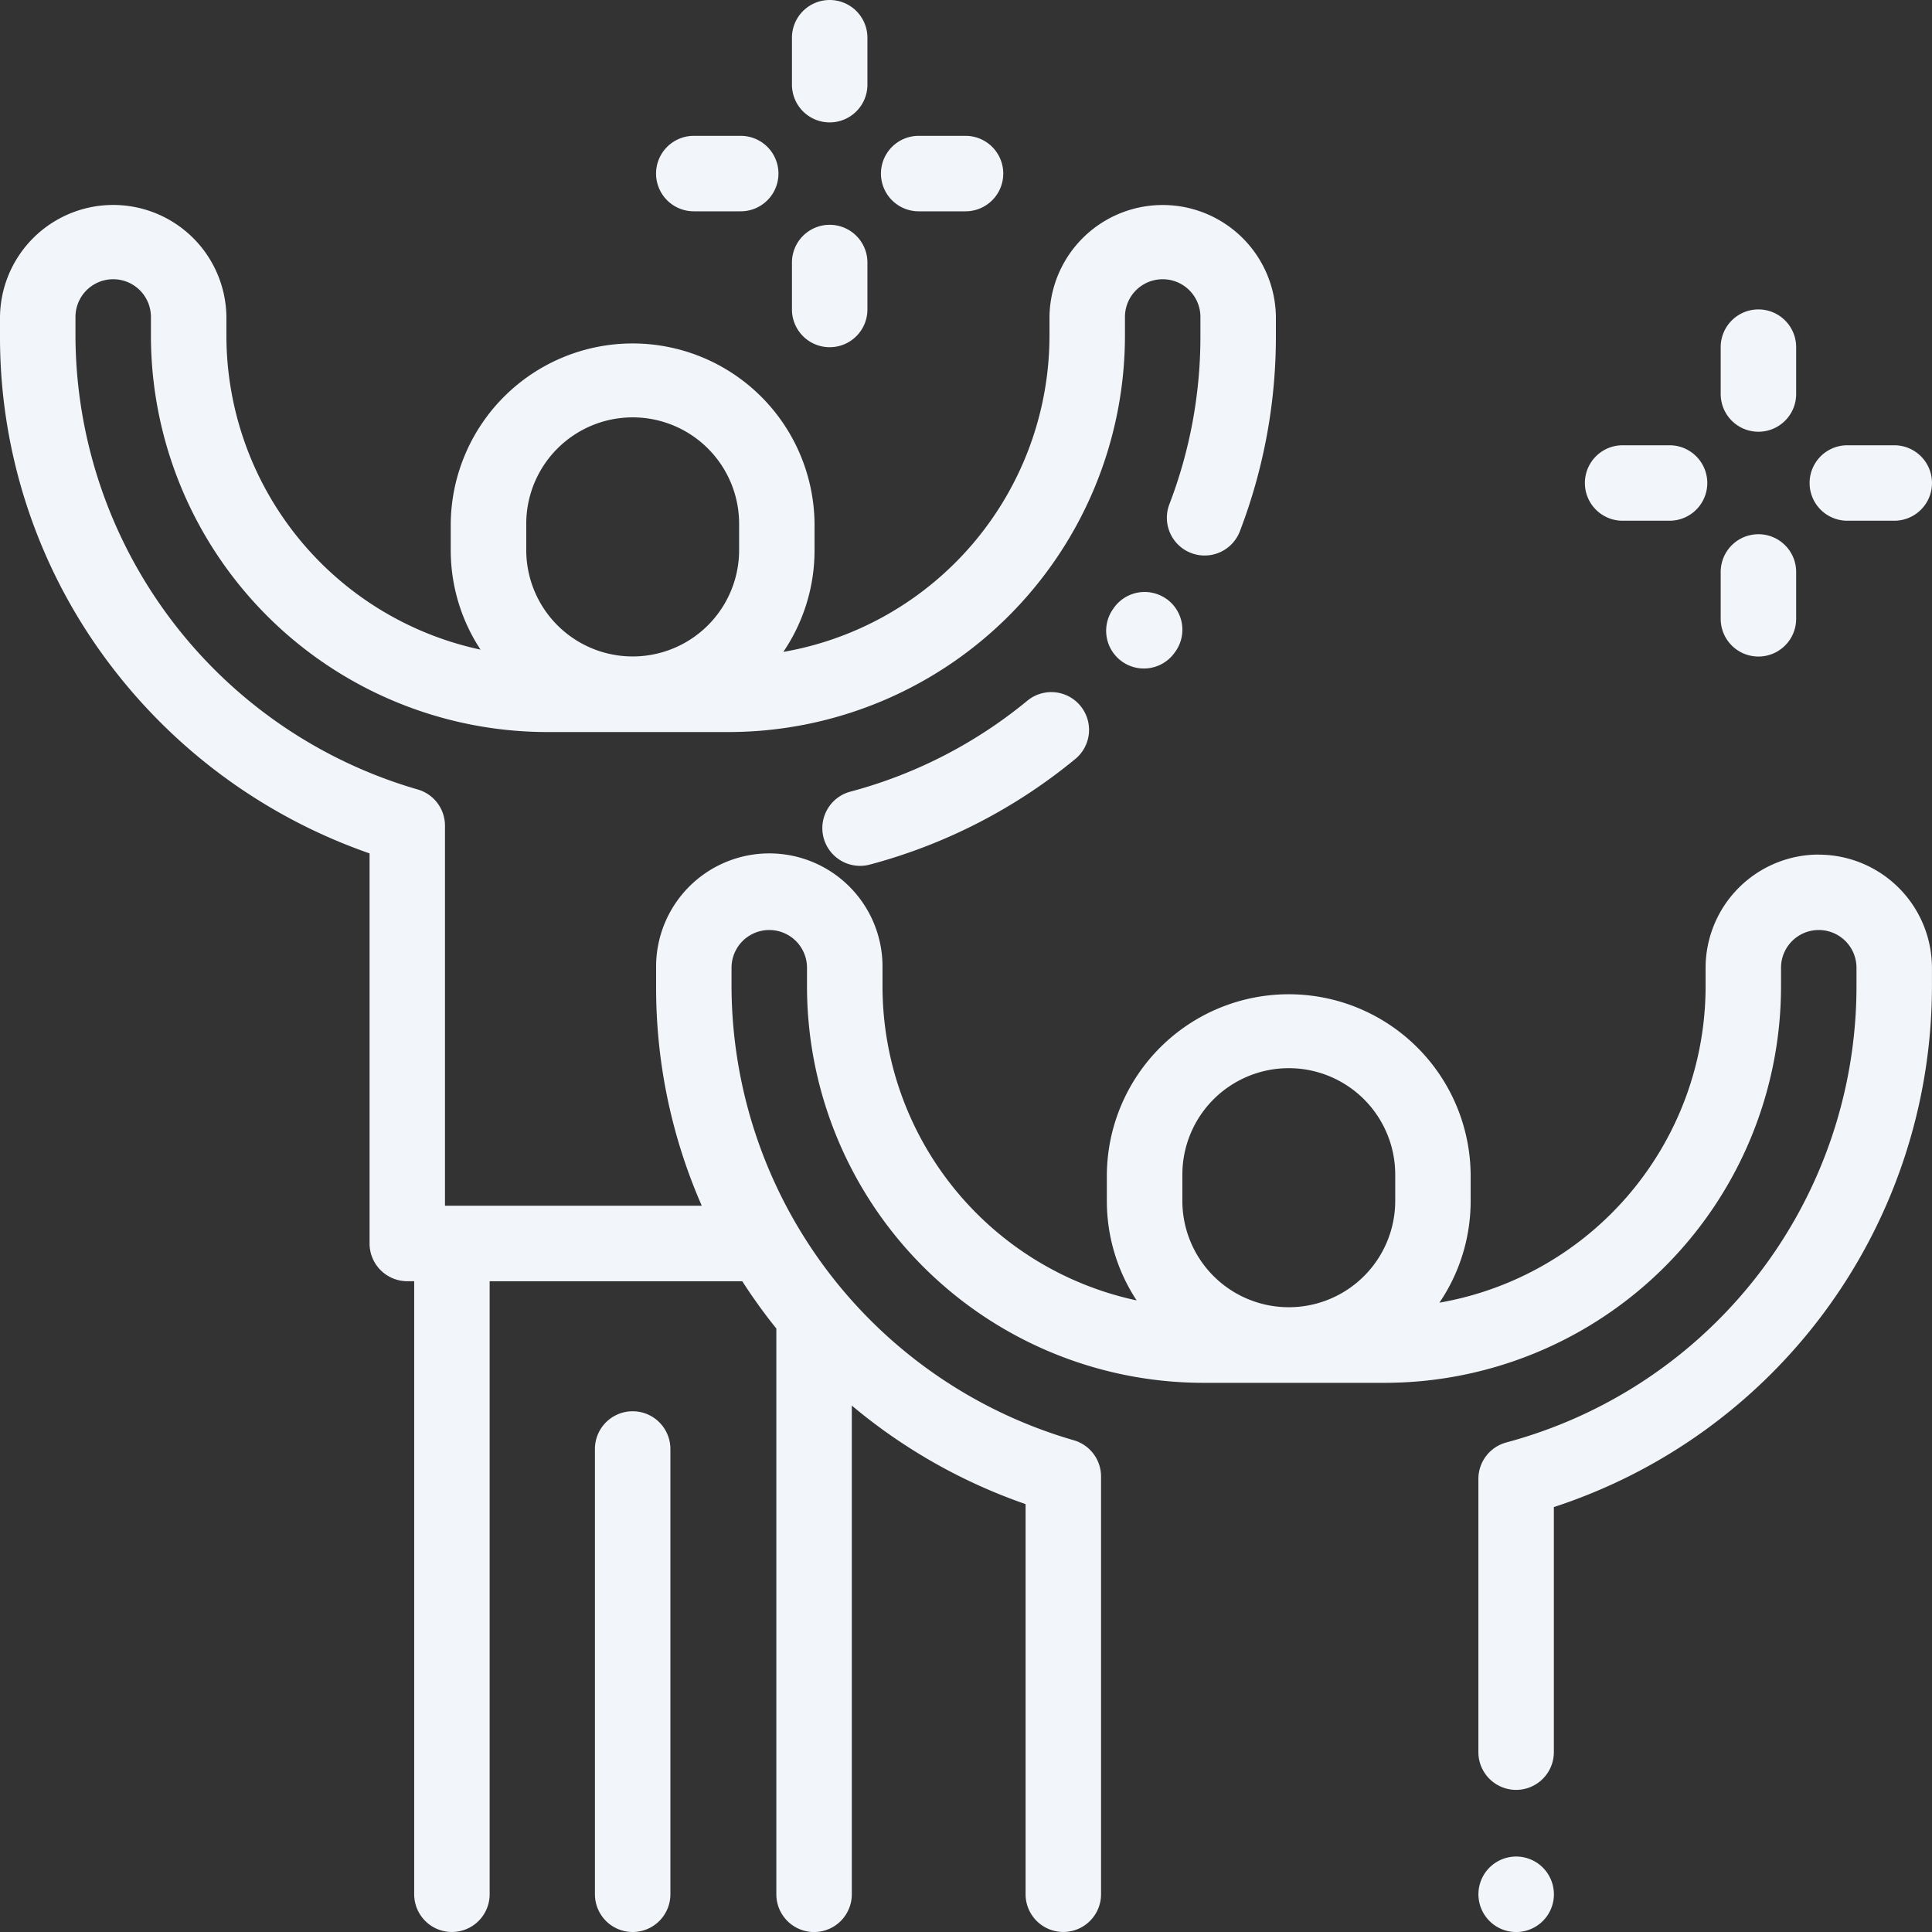
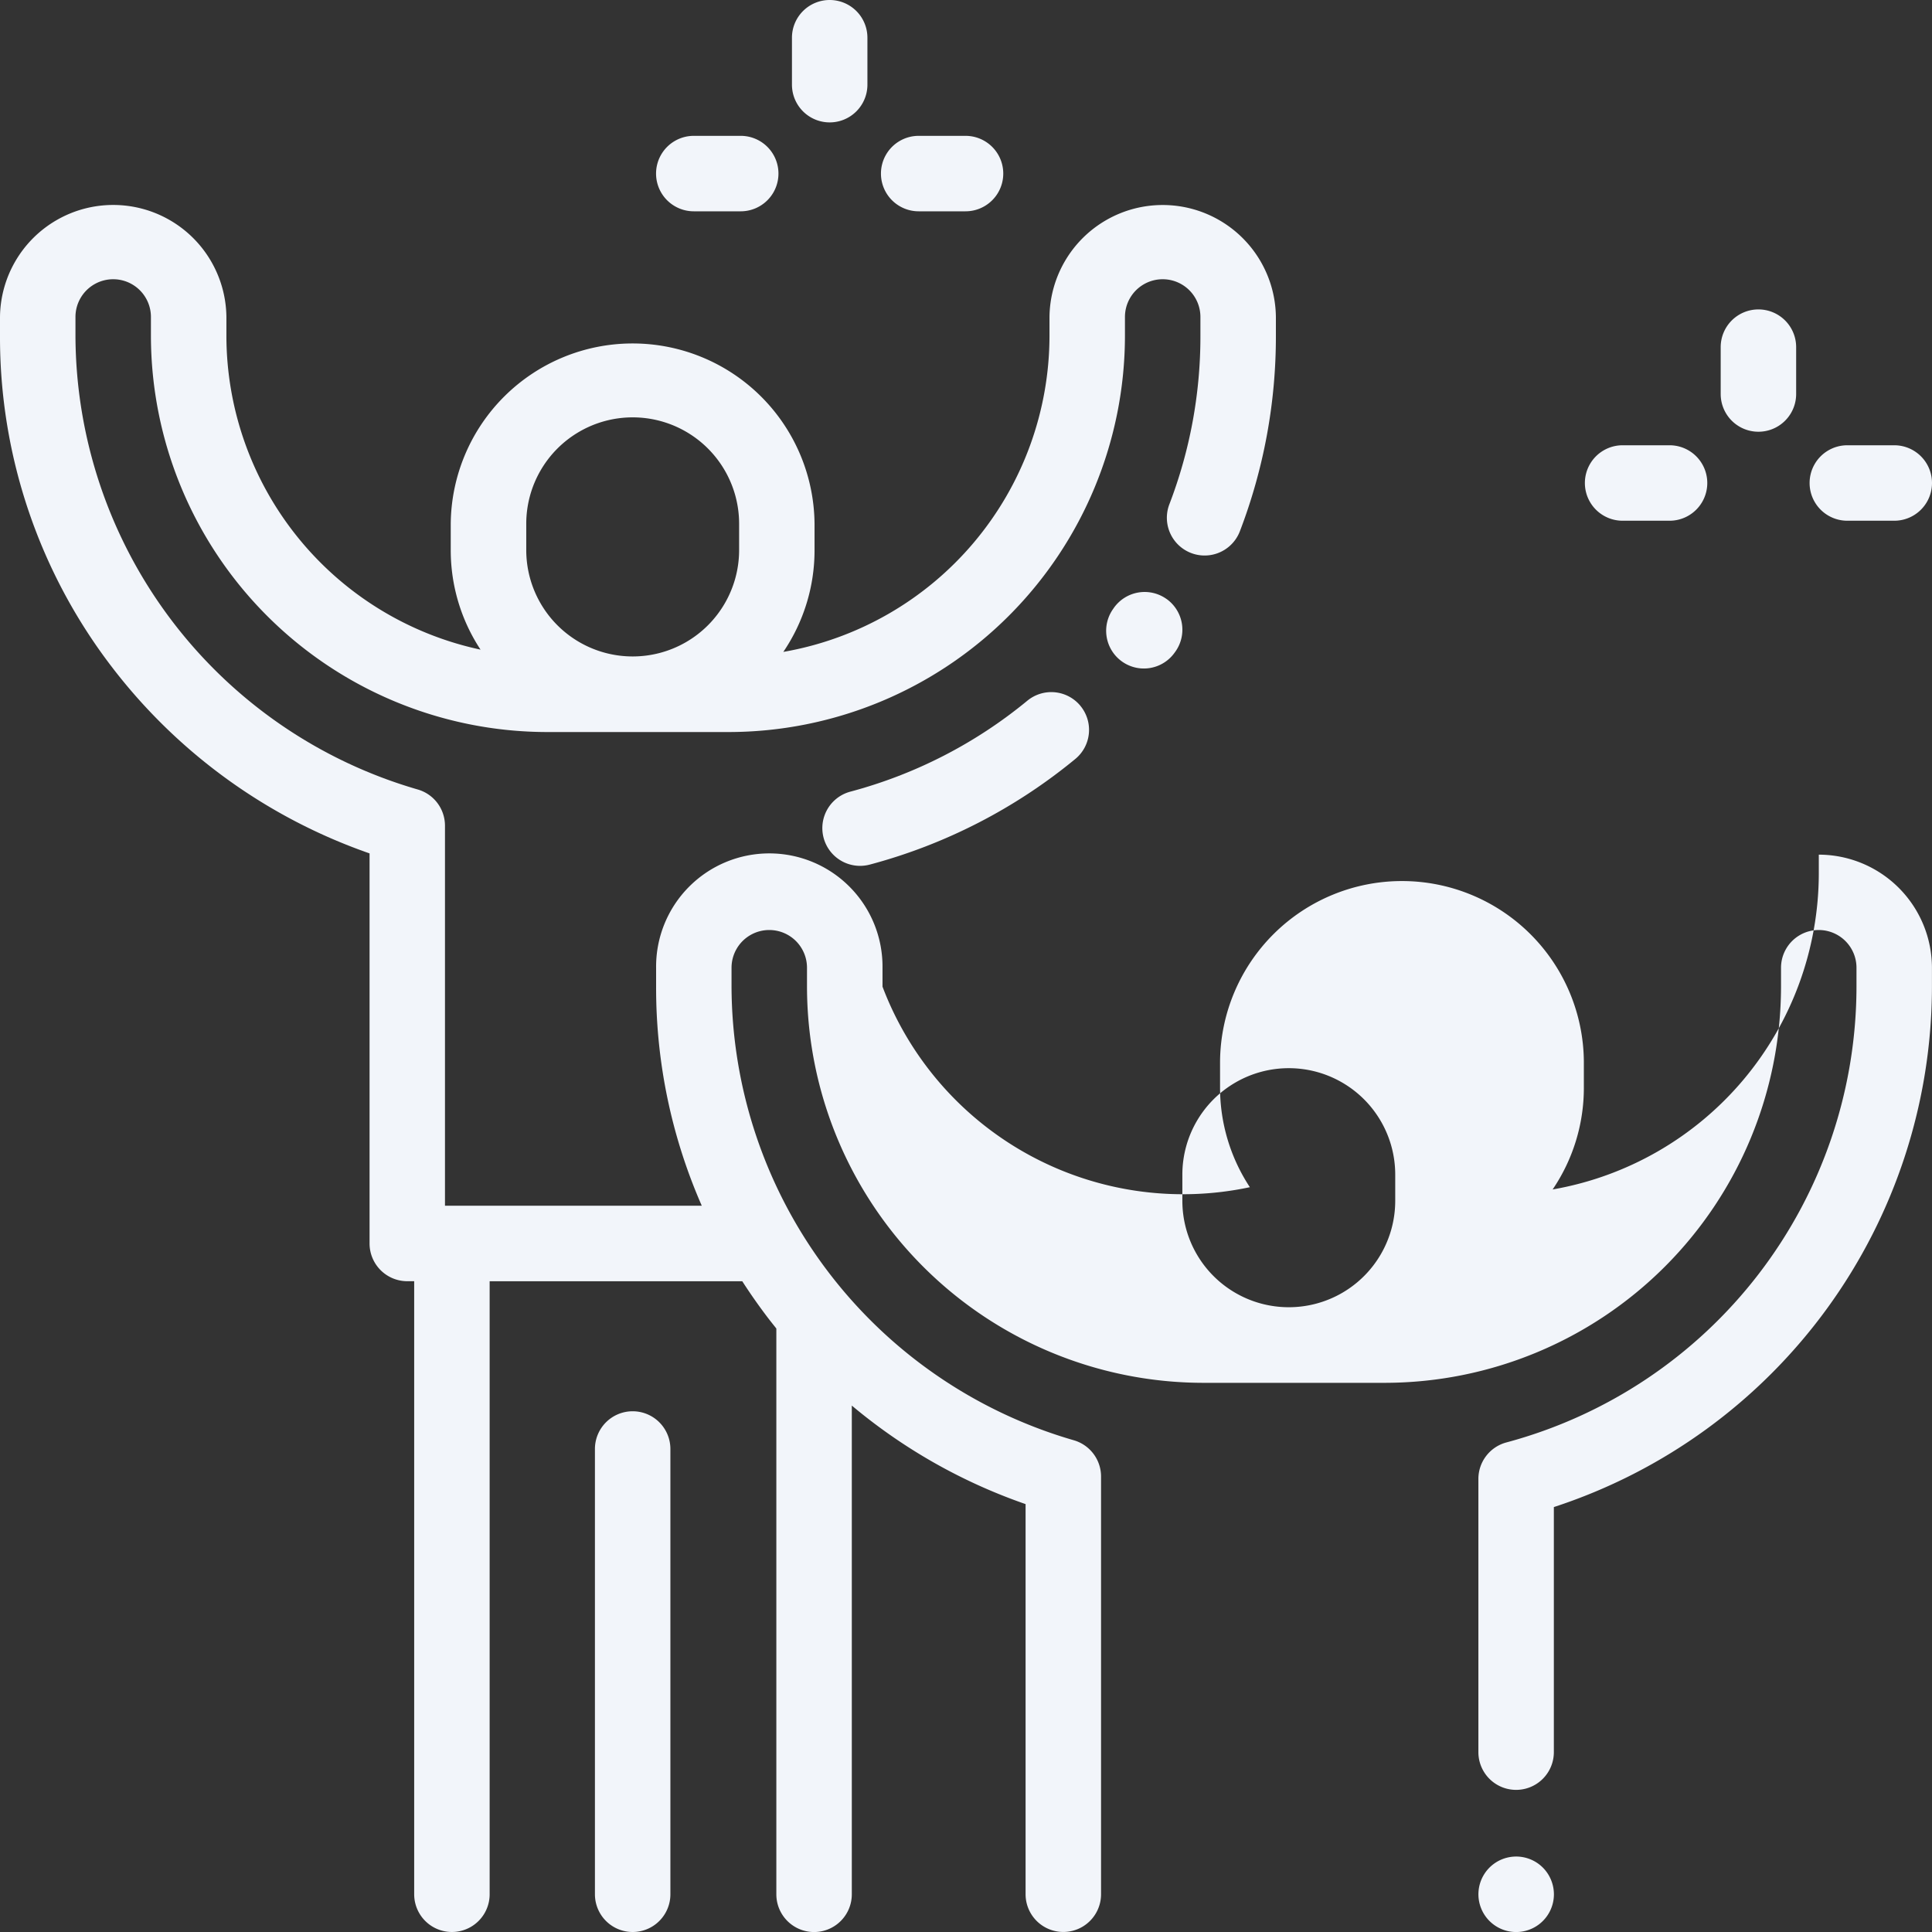
<svg xmlns="http://www.w3.org/2000/svg" id="Groupe_837" data-name="Groupe 837" width="152.588" height="152.592" viewBox="0 0 152.588 152.592">
  <rect x="0" y="0" width="152.588" height="152.592" fill="#333333" stroke="none" />
  <path id="Tracé_1382" data-name="Tracé 1382" d="M239.276,126.053a2.98,2.98,0,0,0-4.157.708l-.056.082a2.979,2.979,0,1,0,4.858,3.45l.06-.082a2.983,2.983,0,0,0-.7-4.157Zm0,0" transform="translate(-147.149 -78.749)" fill="#f2f5fa" />
  <path id="Tracé_1383" data-name="Tracé 1383" d="M194.727,147.824a2.98,2.98,0,0,0-4.195-.414,36.878,36.878,0,0,1-13.985,7.186,2.981,2.981,0,0,0,.767,5.86,3.065,3.065,0,0,0,.771-.1,42.858,42.858,0,0,0,16.227-8.337,2.977,2.977,0,0,0,.413-4.195Zm0,0" transform="translate(-109.391 -92.071)" fill="#f2f5fa" />
-   <path id="Tracé_1384" data-name="Tracé 1384" d="M143.648,94.6a8.95,8.95,0,0,0-8.941,8.941v1.49a25.373,25.373,0,0,1-21.022,24.96,14.283,14.283,0,0,0,2.466-8.043v-2.068a14.367,14.367,0,0,0-28.733,0v2.068a14.269,14.269,0,0,0,2.354,7.864A25.373,25.373,0,0,1,69.7,105.033v-1.49a8.941,8.941,0,1,0-17.881,0v1.49a42.825,42.825,0,0,0,3.606,17.3H35.144V92.322a2.976,2.976,0,0,0-2.161-2.865A37.427,37.427,0,0,1,5.96,53.631v-1.49a2.98,2.98,0,1,1,5.96,0v1.49A31.327,31.327,0,0,0,43.213,84.923H57.556A31.327,31.327,0,0,0,88.848,53.631v-1.49a2.98,2.98,0,1,1,5.96,0v1.49a36.981,36.981,0,0,1-2.451,13.3,2.981,2.981,0,0,0,5.566,2.138,42.952,42.952,0,0,0,2.846-15.434v-1.49a8.941,8.941,0,0,0-17.881,0v1.49A25.37,25.37,0,0,1,61.866,78.594a14.274,14.274,0,0,0,2.466-8.043V68.48a14.367,14.367,0,0,0-28.733,0v2.071a14.269,14.269,0,0,0,2.354,7.864A25.381,25.381,0,0,1,17.881,53.631v-1.49A8.941,8.941,0,0,0,0,52.141v1.49A42.788,42.788,0,0,0,8.9,79.868a43.7,43.7,0,0,0,20.288,14.64v30.808a2.979,2.979,0,0,0,2.98,2.98h.544v48.418a2.98,2.98,0,1,0,5.96,0V128.3H58.625q.978,1.52,2.09,2.973c.2.257.4.507.6.76v44.685a2.98,2.98,0,1,0,5.96,0v-38.6A43.523,43.523,0,0,0,81,145.9v30.812a2.98,2.98,0,1,0,5.96,0V143.72a2.981,2.981,0,0,0-2.161-2.865,37.427,37.427,0,0,1-27.023-35.826v-1.49a2.98,2.98,0,0,1,5.96,0v1.49a31.327,31.327,0,0,0,31.293,31.293h14.342a31.327,31.327,0,0,0,31.293-31.293v-1.49a2.98,2.98,0,1,1,5.96,0v1.49a37.307,37.307,0,0,1-27.649,36,2.982,2.982,0,0,0-2.213,2.88v21.581a2.98,2.98,0,1,0,5.96,0V146.134a43.283,43.283,0,0,0,29.862-41.1v-1.49a8.949,8.949,0,0,0-8.941-8.937ZM41.563,68.476a8.406,8.406,0,0,1,16.812,0v2.071a8.406,8.406,0,0,1-16.812,0Zm68.631,53.469a8.406,8.406,0,0,1-16.812,0v-2.068a8.406,8.406,0,0,1,16.812,0Zm0,0" transform="translate(0 -27.107)" fill="#f2f5fa" />
+   <path id="Tracé_1384" data-name="Tracé 1384" d="M143.648,94.6v1.49a25.373,25.373,0,0,1-21.022,24.96,14.283,14.283,0,0,0,2.466-8.043v-2.068a14.367,14.367,0,0,0-28.733,0v2.068a14.269,14.269,0,0,0,2.354,7.864A25.373,25.373,0,0,1,69.7,105.033v-1.49a8.941,8.941,0,1,0-17.881,0v1.49a42.825,42.825,0,0,0,3.606,17.3H35.144V92.322a2.976,2.976,0,0,0-2.161-2.865A37.427,37.427,0,0,1,5.96,53.631v-1.49a2.98,2.98,0,1,1,5.96,0v1.49A31.327,31.327,0,0,0,43.213,84.923H57.556A31.327,31.327,0,0,0,88.848,53.631v-1.49a2.98,2.98,0,1,1,5.96,0v1.49a36.981,36.981,0,0,1-2.451,13.3,2.981,2.981,0,0,0,5.566,2.138,42.952,42.952,0,0,0,2.846-15.434v-1.49a8.941,8.941,0,0,0-17.881,0v1.49A25.37,25.37,0,0,1,61.866,78.594a14.274,14.274,0,0,0,2.466-8.043V68.48a14.367,14.367,0,0,0-28.733,0v2.071a14.269,14.269,0,0,0,2.354,7.864A25.381,25.381,0,0,1,17.881,53.631v-1.49A8.941,8.941,0,0,0,0,52.141v1.49A42.788,42.788,0,0,0,8.9,79.868a43.7,43.7,0,0,0,20.288,14.64v30.808a2.979,2.979,0,0,0,2.98,2.98h.544v48.418a2.98,2.98,0,1,0,5.96,0V128.3H58.625q.978,1.52,2.09,2.973c.2.257.4.507.6.76v44.685a2.98,2.98,0,1,0,5.96,0v-38.6A43.523,43.523,0,0,0,81,145.9v30.812a2.98,2.98,0,1,0,5.96,0V143.72a2.981,2.981,0,0,0-2.161-2.865,37.427,37.427,0,0,1-27.023-35.826v-1.49a2.98,2.98,0,0,1,5.96,0v1.49a31.327,31.327,0,0,0,31.293,31.293h14.342a31.327,31.327,0,0,0,31.293-31.293v-1.49a2.98,2.98,0,1,1,5.96,0v1.49a37.307,37.307,0,0,1-27.649,36,2.982,2.982,0,0,0-2.213,2.88v21.581a2.98,2.98,0,1,0,5.96,0V146.134a43.283,43.283,0,0,0,29.862-41.1v-1.49a8.949,8.949,0,0,0-8.941-8.937ZM41.563,68.476a8.406,8.406,0,0,1,16.812,0v2.071a8.406,8.406,0,0,1-16.812,0Zm68.631,53.469a8.406,8.406,0,0,1-16.812,0v-2.068a8.406,8.406,0,0,1,16.812,0Zm0,0" transform="translate(0 -27.107)" fill="#f2f5fa" />
  <path id="Tracé_1385" data-name="Tracé 1385" d="M318.529,394.482a2.981,2.981,0,1,0,.872,2.109,3,3,0,0,0-.872-2.109Zm0,0" transform="translate(-196.674 -246.979)" fill="#f2f5fa" />
  <path id="Tracé_1386" data-name="Tracé 1386" d="M129.11,299.2a2.979,2.979,0,0,0-2.98,2.98v35.167a2.98,2.98,0,1,0,5.96,0V302.18a2.979,2.979,0,0,0-2.98-2.98Zm0,0" transform="translate(-79.143 -187.739)" fill="#f2f5fa" />
  <path id="Tracé_1387" data-name="Tracé 1387" d="M367.78,65.6a2.979,2.979,0,0,0-2.98,2.98v3.7a2.98,2.98,0,1,0,5.96,0v-3.7a2.979,2.979,0,0,0-2.98-2.98Zm0,0" transform="translate(-228.901 -41.162)" fill="#f2f5fa" />
-   <path id="Tracé_1388" data-name="Tracé 1388" d="M367.78,113.26a2.979,2.979,0,0,0-2.98,2.98v3.7a2.98,2.98,0,0,0,5.96,0v-3.7a2.979,2.979,0,0,0-2.98-2.98Zm0,0" transform="translate(-228.901 -71.067)" fill="#f2f5fa" />
  <path id="Tracé_1389" data-name="Tracé 1389" d="M390.337,94.4H386.63a2.98,2.98,0,0,0,0,5.96h3.707a2.98,2.98,0,1,0,0-5.96Zm0,0" transform="translate(-240.729 -59.233)" fill="#f2f5fa" />
  <path id="Tracé_1390" data-name="Tracé 1390" d="M342.683,94.4h-3.7a2.98,2.98,0,1,0,0,5.96h3.707a2.98,2.98,0,1,0,0-5.96Zm0,0" transform="translate(-210.83 -59.233)" fill="#f2f5fa" />
  <path id="Tracé_1391" data-name="Tracé 1391" d="M170.88,0a2.979,2.979,0,0,0-2.98,2.98V6.687a2.98,2.98,0,0,0,5.96,0V2.98A2.979,2.979,0,0,0,170.88,0Zm0,0" transform="translate(-105.352)" fill="#f2f5fa" />
-   <path id="Tracé_1392" data-name="Tracé 1392" d="M170.88,47.66a2.979,2.979,0,0,0-2.98,2.98v3.707a2.98,2.98,0,0,0,5.96,0V50.64a2.979,2.979,0,0,0-2.98-2.98Zm0,0" transform="translate(-105.352 -29.905)" fill="#f2f5fa" />
  <path id="Tracé_1393" data-name="Tracé 1393" d="M193.443,28.8h-3.7a2.98,2.98,0,0,0,0,5.96h3.7a2.98,2.98,0,1,0,0-5.96Zm0,0" transform="translate(-117.186 -18.071)" fill="#f2f5fa" />
  <path id="Tracé_1394" data-name="Tracé 1394" d="M145.777,28.8H142.07a2.98,2.98,0,0,0,0,5.96h3.707a2.98,2.98,0,0,0,0-5.96Zm0,0" transform="translate(-87.275 -18.071)" fill="#f2f5fa" />
</svg>